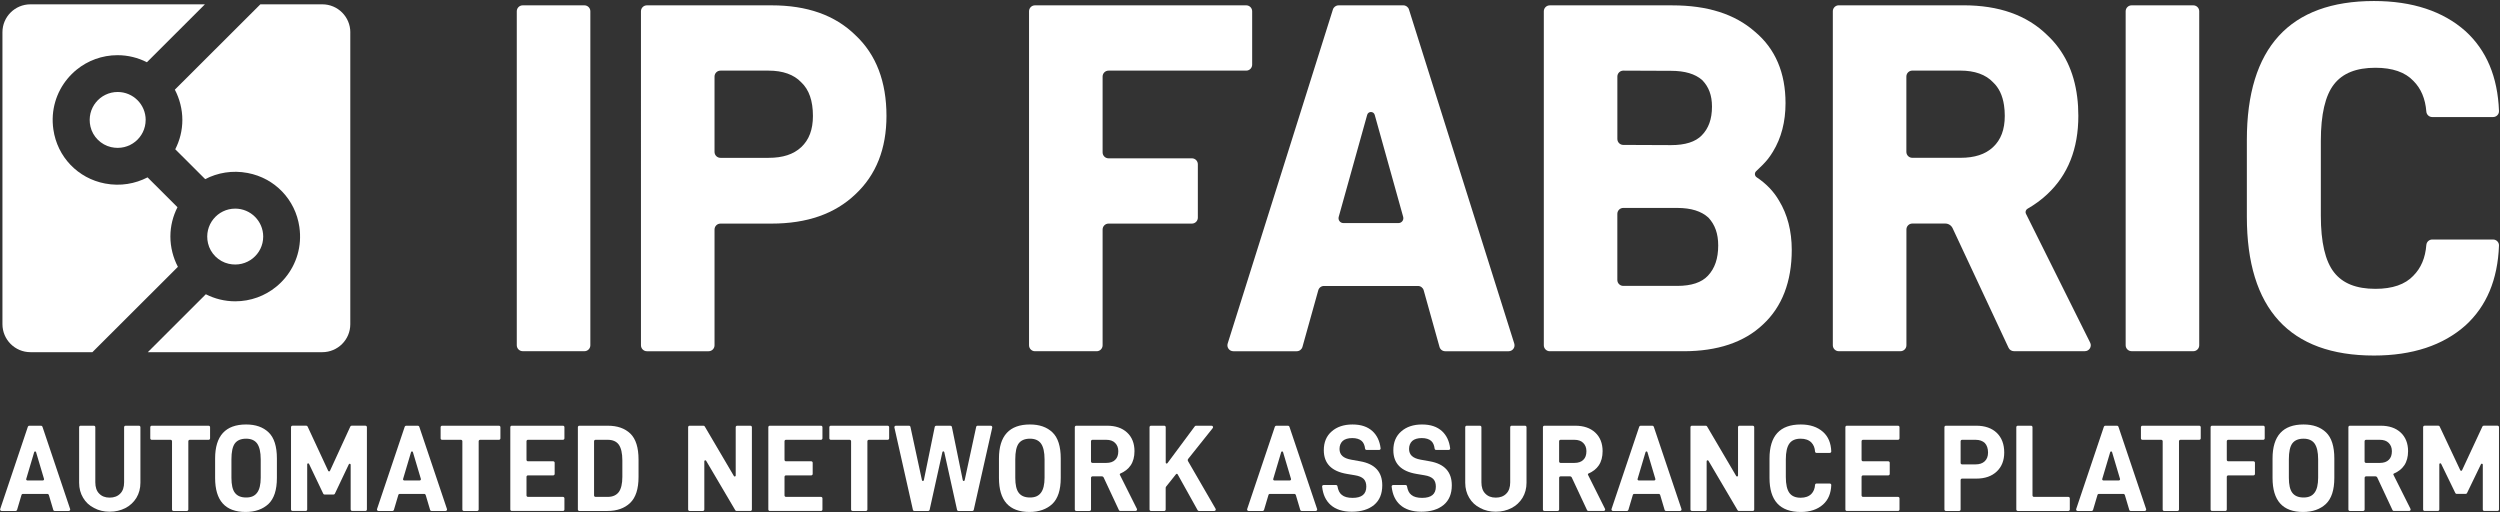
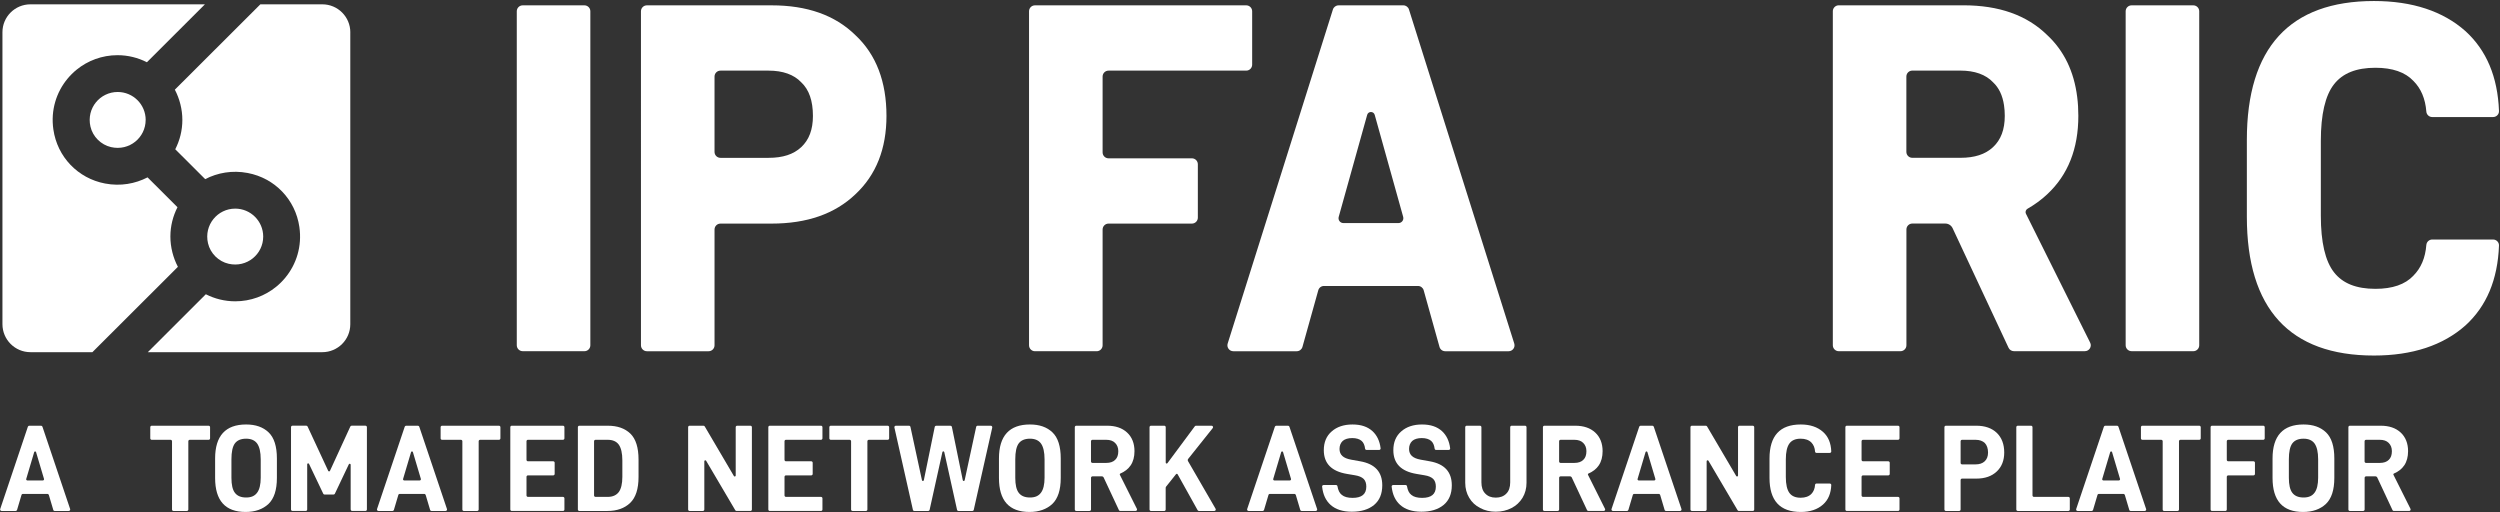
<svg xmlns="http://www.w3.org/2000/svg" id="Layer_1" data-name="Layer 1" viewBox="0 0 1011.65 207.37">
  <rect x="0" y="0" width="1011.65" height="207.37" fill="#333333" stroke="none" />
  <defs>
    <style>
      .cls-1, .cls-2 {
        fill: #fff;
      }

      .cls-2 {
        fill-rule: evenodd;
      }
    </style>
  </defs>
  <g>
    <g>
      <path class="cls-2" d="m106.51,95.74c0,7.11-6.56,12.67-13.98,11-4.09-.92-7.42-4.23-8.36-8.31-1.71-7.41,3.88-14.01,11.01-14.01,6.26,0,11.33,5.08,11.33,11.32h0Z" />
      <path class="cls-2" d="m58.94,48.54c0,7.12-6.58,12.68-14,10.99-4.08-.93-7.41-4.24-8.34-8.32-1.7-7.41,3.89-13.99,11.02-13.99,6.26,0,11.33,5.07,11.33,11.32h0Z" />
    </g>
    <path class="cls-1" d="m141.75,13.08v118.13c0,6.25-5.08,11.3-11.33,11.3H59.82l23.47-23.44c3.58,1.82,7.62,2.86,11.89,2.86,6.29,0,12.06-2.21,16.57-5.88,1.34-1.09,2.57-2.31,3.67-3.64,4.51-5.45,6.86-12.74,5.72-20.57-1.6-11.07-9.92-19.76-20.92-21.84-6.26-1.19-12.19-.09-17.19,2.49l-12.11-12.08c1.82-3.58,2.87-7.59,2.87-11.87s-1.11-8.59-3.04-12.25L105.36,1.75h25.07c6.26,0,11.33,5.08,11.33,11.33Z" />
    <path class="cls-1" d="m.99,131.18V13.04C.99,6.79,6.07,1.75,12.32,1.75h70.6l-23.47,23.44c-3.58-1.82-7.62-2.86-11.89-2.86-6.29,0-12.06,2.21-16.57,5.88-1.34,1.09-2.57,2.31-3.67,3.64-4.51,5.45-6.86,12.74-5.72,20.57,1.6,11.07,9.92,19.76,20.92,21.84,6.26,1.19,12.19.09,17.19-2.49l12.11,12.08c-1.82,3.58-2.87,7.59-2.87,11.87s1.11,8.59,3.04,12.25l-34.6,34.54H12.32c-6.26,0-11.33-5.08-11.33-11.33Z" />
  </g>
  <g>
    <path class="cls-1" d="m236.49,142.11h-24.97c-1.32,0-2.4-1.07-2.4-2.4V4.56c0-1.32,1.07-2.4,2.4-2.4h24.97c1.32,0,2.4,1.07,2.4,2.4v135.16c0,1.32-1.07,2.4-2.4,2.4Z" />
    <path class="cls-1" d="m358.72,46.91c0,13.21-4.14,23.85-12.61,31.74-8.28,7.88-19.52,11.83-33.9,11.83h-20.67c-1.32,0-2.4,1.07-2.4,2.4v46.85c0,1.32-1.07,2.4-2.4,2.4h-24.97c-1.32,0-2.4-1.07-2.4-2.4V4.56c0-1.32,1.07-2.4,2.4-2.4h50.43c14.39,0,25.63,3.94,33.9,12.02,8.48,7.88,12.62,18.92,12.62,32.72Zm-29.76,0c0-6.11-1.57-10.64-4.73-13.6-2.96-3.15-7.49-4.73-13.2-4.73h-19.49c-1.32,0-2.4,1.07-2.4,2.4v30.49c0,1.32,1.07,2.4,2.4,2.4h19.49c5.71,0,10.05-1.38,13.2-4.33,3.16-2.96,4.73-7.09,4.73-12.62Z" />
    <path class="cls-1" d="m484.72,66.46v21.62c0,1.32-1.07,2.4-2.4,2.4h-33.74c-1.32,0-2.4,1.07-2.4,2.4v46.85c0,1.32-1.07,2.4-2.4,2.4h-24.97c-1.32,0-2.4-1.07-2.4-2.4V4.56c0-1.32,1.07-2.4,2.4-2.4h85.49c1.32,0,2.4,1.07,2.4,2.4v21.62c0,1.32-1.07,2.4-2.4,2.4h-55.72c-1.32,0-2.4,1.07-2.4,2.4v30.69c0,1.32,1.07,2.4,2.4,2.4h33.74c1.32,0,2.4,1.07,2.4,2.4Z" />
    <path class="cls-1" d="m887.54,142.11h-24.97c-1.32,0-2.4-1.07-2.4-2.4V4.56c0-1.32,1.07-2.4,2.4-2.4h24.97c1.32,0,2.4,1.07,2.4,2.4v135.16c0,1.32-1.07,2.4-2.4,2.4Z" />
    <path class="cls-1" d="m819.83,86.55c-.37-.74-.11-1.65.61-2.07,2.83-1.62,5.64-3.64,7.96-5.84,8.48-7.88,12.62-18.53,12.62-31.74,0-2.67-.15-5.23-.47-7.7-1.29-10.26-5.31-18.66-12.15-25.02-8.27-8.08-19.51-12.03-33.9-12.03h-50.43c-1.32,0-2.4,1.07-2.4,2.4v135.17c0,1.32,1.07,2.4,2.4,2.4h24.98c1.32,0,2.4-1.07,2.4-2.4v-46.86c0-1.32,1.07-2.4,2.4-2.4h13.32c1.28,0,2.44.74,2.98,1.9l22.63,48.37c.39.84,1.24,1.38,2.17,1.38h28.71c1.78,0,2.94-1.87,2.14-3.46l-25.96-52.11Zm-13.31-27.02c-3.16,2.95-7.49,4.33-13.21,4.33h-19.48c-1.32,0-2.4-1.07-2.4-2.4v-30.49c0-1.32,1.07-2.4,2.4-2.4h19.48c5.72,0,10.25,1.58,13.21,4.74,2.36,2.21,3.84,5.31,4.43,9.31t0,.02c.2,1.33.3,2.75.3,4.26,0,5.52-1.57,9.66-4.73,12.62Z" />
    <path class="cls-1" d="m567.87,2.17h-26.22c-1.05,0-1.97.68-2.28,1.68l-42.58,135.16c-.49,1.54.67,3.12,2.28,3.12h25.67c1.07,0,2.02-.72,2.31-1.75l6.4-22.91c.29-1.04,1.23-1.75,2.31-1.75h38.04c1.07,0,2.02.72,2.31,1.75l6.4,22.91c.29,1.04,1.23,1.75,2.31,1.75h25.66c1.62,0,2.77-1.57,2.28-3.12L570.15,3.84c-.31-1-1.24-1.68-2.28-1.68Zm-26.15,85.59l11.52-41.28c.43-1.54,2.62-1.54,3.05,0l11.52,41.28c.35,1.26-.6,2.51-1.9,2.51h-22.29c-1.31,0-2.26-1.25-1.9-2.51Z" />
-     <path class="cls-1" d="m719.92,81.21c-2.26-3.89-5.33-6.98-9.08-9.48-.85-.57-.94-1.78-.18-2.47,1.58-1.45,3.62-3.48,4.71-4.88.74-.95,1.42-1.94,2.04-2.96,3.43-5.59,5.12-12.17,5.12-19.68,0-12.2-4.07-21.98-12.42-28.94-8.15-7.14-19.21-10.63-33.37-10.63h-49.62c-1.32,0-2.4,1.07-2.4,2.4v135.16c0,1.32,1.07,2.4,2.4,2.4h54.17c13.6,0,24.45-3.54,32.13-10.84,7.69-7.09,11.63-17.34,11.63-30.16,0-7.69-1.77-14.39-5.12-19.9Zm-65.44-50.23c0-1.33,1.08-2.4,2.41-2.4l19.33.08c5.62,0,9.71,1.27,12.47,3.64.09.08.18.16.26.25,2.48,2.61,3.82,5.96,3.82,10.58,0,5.08-1.38,8.83-4.14,11.65-2.56,2.63-6.7,3.94-12.41,3.94l-19.35-.08c-1.32,0-2.39-1.08-2.39-2.4v-25.27Zm36.66,80.58c-2.56,2.75-6.7,4.13-12.41,4.13h-21.86c-1.32,0-2.4-1.07-2.4-2.4v-26.75c0-1.32,1.07-2.4,2.4-2.4h21.86c5.62,0,9.72,1.34,12.48,3.82.09.08.18.17.26.26,2.48,2.74,3.82,6.26,3.82,11.11,0,5.32-1.38,9.26-4.14,12.22Z" />
    <path class="cls-1" d="m976.61,111.56c-3.35,3.55-8.48,5.32-15.37,5.32-7.69,0-13.22-2.16-16.76-6.69-3.55-4.53-5.33-12.22-5.33-22.87v-30.34c0-10.65,1.78-18.34,5.33-22.87,3.54-4.53,9.07-6.69,16.76-6.69,6.89,0,12.01,1.77,15.37,5.32,3.08,3.08,4.83,7.23,5.23,12.41.1,1.25,1.13,2.21,2.38,2.21h24.63c1.34,0,2.45-1.11,2.39-2.45-.53-13.83-5.05-24.53-13.54-32.29-9.07-8.07-21.48-12.21-37.06-12.21-34.08,0-51.43,18.92-51.43,56.17v31.12c0,37.26,17.34,56.17,51.43,56.17,15.58,0,28-4.14,37.06-12.21,8.49-7.75,13.01-18.46,13.54-32.29.05-1.34-1.05-2.45-2.39-2.45h-24.63c-1.25,0-2.28.97-2.38,2.21-.4,5.18-2.15,9.33-5.23,12.41Z" />
  </g>
  <g>
    <g>
      <path class="cls-1" d="m956.26,206.77h-5.37c-.33,0-.59-.26-.59-.59v-33.32c0-.33.26-.59.59-.59h12.51c3.35,0,6.05.9,8.05,2.75,2,1.85,3,4.4,3,7.55,0,2.25-.5,4.2-1.55,5.75-.98,1.45-2.4,2.54-4.16,3.29-.21.09-.3.33-.2.53l6.89,13.77c.2.39-.09.85-.53.85h-6.22c-.23,0-.44-.13-.53-.34l-6.17-13.19c-.13-.28-.42-.47-.73-.47h-3.79c-.33,0-.59.26-.59.59v12.82c0,.33-.26.59-.59.59Zm10.39-20.7c.85-.8,1.25-1.95,1.25-3.5,0-1.4-.45-2.5-1.3-3.35-.85-.85-2.05-1.25-3.55-1.25h-5.61c-.33,0-.59.26-.59.59v8.17c0,.33.26.59.59.59h5.61c1.55,0,2.75-.4,3.6-1.25Z" />
      <path class="cls-1" d="m811.03,183.12c0,3.2-1,5.75-3,7.65-2.05,1.95-4.8,2.9-8.3,2.9h-5.76c-.33,0-.59.26-.59.59v11.92c0,.33-.26.59-.59.59h-5.37c-.33,0-.59-.26-.59-.59v-33.32c0-.33.26-.59.59-.59h12.31c3.5,0,6.25.95,8.3,2.9,2,1.95,3,4.6,3,7.95Zm-6.55,0c0-1.65-.45-2.95-1.3-3.85-.9-.85-2.15-1.3-3.75-1.3h-5.46c-.33,0-.59.26-.59.59v8.77c0,.33.26.59.59.59h5.46c1.55,0,2.8-.4,3.7-1.25.9-.85,1.35-2,1.35-3.55Z" />
      <path class="cls-1" d="m823.06,201.07h13.92c.33,0,.59.26.59.59v4.52c0,.33-.26.59-.59.59h-20.47c-.33,0-.59-.26-.59-.59v-33.32c0-.33.26-.59.59-.59h5.37c.33,0,.59.26.59.59v27.62c0,.33.26.59.59.59Z" />
      <path class="cls-1" d="m881.16,206.77h-5.42c-.33,0-.59-.26-.59-.59v-27.62c0-.33-.26-.59-.59-.59h-7.62c-.33,0-.59-.26-.59-.59v-4.52c0-.33.26-.59.59-.59h23.02c.33,0,.59.26.59.59v4.52c0,.33-.26.59-.59.59h-7.62c-.33,0-.59.26-.59.59v27.62c0,.33-.26.59-.59.59Z" />
      <path class="cls-1" d="m912.49,187.26v4.52c0,.33-.26.59-.59.59h-10.22c-.33,0-.59.26-.59.59v13.22c0,.33-.26.59-.59.59h-5.37c-.33,0-.59-.26-.59-.59v-33.32c0-.33.26-.59.59-.59h20.72c.33,0,.59.26.59.59v4.52c0,.33-.26.59-.59.59h-14.17c-.33,0-.59.26-.59.59v7.52c0,.33.26.59.59.59h10.22c.33,0,.59.26.59.59Z" />
      <path class="cls-1" d="m932.16,171.77c3.85,0,6.85,1.05,9.1,3.2,2.25,2.15,3.35,5.7,3.35,10.55v7.9c0,4.85-1.15,8.35-3.4,10.5-2.3,2.15-5.4,3.25-9.25,3.25-8.25,0-12.35-4.6-12.35-13.75v-7.9c0-9.15,4.2-13.75,12.55-13.75Zm5.9,21.55v-7.45c0-2.95-.5-5.05-1.45-6.4-.95-1.3-2.45-1.95-4.45-1.95-2.1,0-3.6.65-4.55,1.9-.95,1.3-1.4,3.45-1.4,6.45v7.45c0,2.85.45,4.85,1.4,6.1.95,1.25,2.45,1.9,4.55,1.9s3.5-.65,4.45-1.95c.95-1.25,1.45-3.3,1.45-6.05Z" />
-       <path class="cls-1" d="m1004.69,206.18v-18.16c0-.41-.56-.54-.74-.17l-5.65,11.68c-.1.2-.31.33-.53.33h-3.66c-.23,0-.43-.13-.53-.33l-5.75-11.84c-.18-.37-.74-.24-.74.17v18.31c0,.33-.26.59-.59.59h-5.37c-.33,0-.59-.26-.59-.59v-33.32c0-.33.26-.59.59-.59h5.58c.23,0,.44.13.53.34l8.34,17.7c.14.3.57.3.71,0l8.24-17.7c.1-.21.31-.34.54-.34h5.58c.33,0,.59.26.59.59v33.32c0,.33-.26.59-.59.59h-5.37c-.33,0-.59-.26-.59-.59Z" />
      <path class="cls-1" d="m856.67,172.27h-4.75c-.25,0-.48.16-.56.4l-11.21,33.32c-.13.38.16.78.56.78h5.69c.26,0,.49-.17.57-.42l1.8-6.06c.07-.25.3-.42.57-.42h9.92c.26,0,.49.17.57.42l1.8,6.06c.07.25.3.42.57.42h5.69c.4,0,.69-.4.56-.78l-11.21-33.32c-.08-.24-.31-.4-.56-.4Zm-5.97,21.52l3.22-10.84c.11-.37.64-.37.75,0l3.22,10.84c.09.31-.14.63-.47.63h-6.26c-.33,0-.56-.31-.47-.63Z" />
    </g>
    <g>
      <path class="cls-1" d="m535.58,196.27h5.05c.28,0,.53.2.58.48.28,1.65.86,2.84,1.78,3.52.95.8,2.4,1.2,4.35,1.2,3.7,0,5.55-1.5,5.55-4.55,0-1.35-.35-2.4-1.1-3.15-.75-.7-1.9-1.2-3.5-1.45l-3.25-.55c-6.25-1.05-9.35-4.25-9.35-9.6,0-3.2,1.05-5.75,3.2-7.6,2.1-1.85,4.9-2.8,8.4-2.8s6.1.9,8.1,2.7c1.82,1.68,2.94,4.01,3.29,6.95.04.35-.24.65-.59.65h-5.11c-.29,0-.55-.22-.58-.51-.16-1.4-.64-2.47-1.4-3.14-.85-.75-2.15-1.15-3.8-1.15s-3,.4-3.85,1.15c-.85.8-1.3,1.9-1.3,3.25,0,1.2.4,2.15,1.15,2.85.75.7,1.95,1.2,3.6,1.5l3.65.65c5.95,1.05,8.9,4.3,8.9,9.7,0,3.45-1.1,6.1-3.3,7.95-2.25,1.85-5.25,2.75-9,2.75s-6.6-.95-8.65-2.8c-1.92-1.74-3.05-4.17-3.39-7.36-.04-.34.24-.64.59-.64Z" />
      <path class="cls-1" d="m563.72,196.27h5.05c.28,0,.53.2.58.48.28,1.65.86,2.84,1.78,3.52.95.8,2.4,1.2,4.35,1.2,3.7,0,5.55-1.5,5.55-4.55,0-1.35-.35-2.4-1.1-3.15-.75-.7-1.9-1.2-3.5-1.45l-3.25-.55c-6.25-1.05-9.35-4.25-9.35-9.6,0-3.2,1.05-5.75,3.2-7.6,2.1-1.85,4.9-2.8,8.4-2.8s6.1.9,8.1,2.7c1.82,1.68,2.94,4.01,3.29,6.95.04.35-.24.65-.59.65h-5.11c-.29,0-.55-.22-.58-.51-.16-1.4-.64-2.47-1.4-3.14-.85-.75-2.15-1.15-3.8-1.15s-3,.4-3.85,1.15c-.85.8-1.3,1.9-1.3,3.25,0,1.2.4,2.15,1.15,2.85.75.7,1.95,1.2,3.6,1.5l3.65.65c5.95,1.05,8.9,4.3,8.9,9.7,0,3.45-1.1,6.1-3.3,7.95-2.25,1.85-5.25,2.75-9,2.75s-6.6-.95-8.65-2.8c-1.92-1.74-3.05-4.17-3.39-7.36-.04-.34.24-.64.59-.64Z" />
      <path class="cls-1" d="m594.52,201.42c-1.05-1.75-1.6-3.8-1.6-6.05v-22.51c0-.33.26-.59.59-.59h5.37c.33,0,.59.26.59.59v22.31c0,1.95.5,3.5,1.55,4.55,1.05,1.1,2.45,1.65,4.25,1.65s3.25-.55,4.3-1.65c1.05-1.05,1.55-2.6,1.55-4.55v-22.31c0-.33.26-.59.59-.59h5.42c.33,0,.59.26.59.59v22.51c0,2.25-.55,4.3-1.6,6.05-1.1,1.8-2.6,3.2-4.45,4.15-1.9,1-4.05,1.5-6.4,1.5s-4.45-.5-6.3-1.5c-1.9-.95-3.4-2.35-4.45-4.15Z" />
      <path class="cls-1" d="m630.32,206.77h-5.37c-.33,0-.59-.26-.59-.59v-33.32c0-.33.26-.59.59-.59h12.51c3.35,0,6.05.9,8.05,2.75,2,1.85,3,4.4,3,7.55,0,2.25-.5,4.2-1.55,5.75-.98,1.45-2.4,2.54-4.16,3.29-.21.09-.3.33-.2.53l6.89,13.77c.2.39-.09.85-.53.85h-6.22c-.23,0-.44-.13-.53-.34l-6.17-13.19c-.13-.28-.42-.47-.73-.47h-3.8c-.33,0-.59.26-.59.59v12.82c0,.33-.26.59-.59.59Zm10.39-20.7c.85-.8,1.25-1.95,1.25-3.5,0-1.4-.45-2.5-1.3-3.35-.85-.85-2.05-1.25-3.55-1.25h-5.61c-.33,0-.59.26-.59.59v8.17c0,.33.26.59.59.59h5.61c1.55,0,2.75-.4,3.6-1.25Z" />
      <path class="cls-1" d="m703.14,206.48l-11.8-20.03c-.2-.34-.73-.2-.73.2v19.53c0,.33-.26.59-.59.59h-5.37c-.33,0-.59-.26-.59-.59v-33.32c0-.33.26-.59.59-.59h5.62c.21,0,.4.11.51.29l11.8,20.07c.2.34.73.2.73-.2v-19.57c0-.33.26-.59.59-.59h5.37c.33,0,.59.26.59.59v33.32c0,.33-.26.59-.59.59h-5.62c-.21,0-.4-.11-.51-.29Z" />
      <path class="cls-1" d="m764.7,187.26v4.52c0,.33-.26.59-.59.59h-10.22c-.33,0-.59.26-.59.59v7.52c0,.33.26.59.59.59h14.17c.33,0,.59.26.59.59v4.52c0,.33-.26.59-.59.59h-20.72c-.33,0-.59-.26-.59-.59v-33.32c0-.33.26-.59.59-.59h20.72c.33,0,.59.26.59.59v4.52c0,.33-.26.59-.59.59h-14.17c-.33,0-.59.26-.59.59v7.52c0,.33.26.59.59.59h10.22c.33,0,.59.26.59.59Z" />
      <path class="cls-1" d="m735.07,195.67h5.38c.33,0,.6.27.59.6-.12,3.36-1.21,6.01-3.34,7.9-2.25,2-5.25,3-9,3-8.45,0-12.65-4.6-12.65-13.75v-7.9c0-9.15,4.2-13.75,12.65-13.75,3.75,0,6.75,1,9,3,2.13,1.89,3.22,4.54,3.34,7.9.01.33-.26.6-.59.6h-5.38c-.31,0-.57-.23-.59-.54-.09-1.5-.59-2.72-1.48-3.66-1.05-1.05-2.5-1.55-4.35-1.55-2.1,0-3.6.65-4.55,1.95-.95,1.3-1.45,3.45-1.45,6.4v7.19c0,2.95.5,5.1,1.45,6.4.95,1.3,2.45,1.95,4.55,1.95,1.85,0,3.3-.5,4.35-1.55.89-.94,1.39-2.16,1.48-3.66.02-.3.28-.54.59-.54Z" />
      <path class="cls-1" d="m521.2,172.27h-4.75c-.25,0-.48.16-.56.4l-11.21,33.32c-.13.38.16.78.56.78h5.69c.26,0,.49-.17.57-.42l1.8-6.06c.07-.25.3-.42.57-.42h9.92c.26,0,.49.17.57.42l1.8,6.06c.07.25.3.42.57.42h5.69c.4,0,.69-.4.56-.78l-11.21-33.32c-.08-.24-.31-.4-.56-.4Zm-5.97,21.52l3.22-10.84c.11-.37.64-.37.75,0l3.22,10.84c.09.31-.14.63-.47.63h-6.26c-.33,0-.56-.31-.47-.63Z" />
      <path class="cls-1" d="m668.64,172.27h-4.75c-.25,0-.48.16-.56.4l-11.21,33.32c-.13.38.16.78.56.78h5.69c.26,0,.49-.17.57-.42l1.8-6.06c.07-.25.3-.42.57-.42h9.92c.26,0,.49.17.57.42l1.8,6.06c.07.25.3.42.57.42h5.69c.4,0,.69-.4.56-.78l-11.21-33.32c-.08-.24-.31-.4-.56-.4Zm-5.97,21.52l3.22-10.84c.11-.37.64-.37.75,0l3.22,10.84c.09.31-.14.63-.47.63h-6.26c-.33,0-.56-.31-.47-.63Z" />
    </g>
    <g>
      <path class="cls-1" d="m297.54,206.48l-11.8-20.03c-.2-.34-.73-.2-.73.2v19.53c0,.33-.26.59-.59.59h-5.37c-.33,0-.59-.26-.59-.59v-33.32c0-.33.26-.59.59-.59h5.62c.21,0,.4.11.51.29l11.8,20.07c.2.34.73.2.73-.2v-19.57c0-.33.26-.59.59-.59h5.37c.33,0,.59.26.59.59v33.32c0,.33-.26.59-.59.59h-5.62c-.21,0-.4-.11-.51-.29Z" />
      <path class="cls-1" d="m350.41,206.77h-5.42c-.33,0-.59-.26-.59-.59v-27.62c0-.33-.26-.59-.59-.59h-7.62c-.33,0-.59-.26-.59-.59v-4.52c0-.33.26-.59.59-.59h23.02c.33,0,.59.26.59.59v4.52c0,.33-.26.59-.59.59h-7.62c-.33,0-.59.26-.59.59v27.62c0,.33-.26.59-.59.59Z" />
      <path class="cls-1" d="m416.79,171.77c3.85,0,6.85,1.05,9.1,3.2,2.25,2.15,3.35,5.7,3.35,10.55v7.9c0,4.85-1.15,8.35-3.4,10.5-2.3,2.15-5.4,3.25-9.25,3.25-8.25,0-12.35-4.6-12.35-13.75v-7.9c0-9.15,4.2-13.75,12.55-13.75Zm5.9,21.55v-7.45c0-2.95-.5-5.05-1.45-6.4-.95-1.3-2.45-1.95-4.45-1.95-2.1,0-3.6.65-4.55,1.9-.95,1.3-1.4,3.45-1.4,6.45v7.45c0,2.85.45,4.85,1.4,6.1.95,1.25,2.45,1.9,4.55,1.9s3.5-.65,4.45-1.95c.95-1.25,1.45-3.3,1.45-6.05Z" />
      <path class="cls-1" d="m440.89,206.77h-5.37c-.33,0-.59-.26-.59-.59v-33.32c0-.33.26-.59.59-.59h12.51c3.35,0,6.05.9,8.05,2.75,2,1.85,3,4.4,3,7.55,0,2.25-.5,4.2-1.55,5.75-.98,1.45-2.4,2.54-4.16,3.29-.21.09-.3.33-.2.53l6.89,13.77c.2.39-.09.85-.53.85h-6.22c-.23,0-.44-.13-.53-.34l-6.17-13.19c-.13-.28-.42-.47-.73-.47h-3.8c-.33,0-.59.26-.59.59v12.82c0,.33-.26.59-.59.59Zm10.39-20.7c.85-.8,1.25-1.95,1.25-3.5,0-1.4-.45-2.5-1.3-3.35-.85-.85-2.05-1.25-3.55-1.25h-5.61c-.33,0-.59.26-.59.59v8.17c0,.33.26.59.59.59h5.61c1.55,0,2.75-.4,3.6-1.25Z" />
      <path class="cls-1" d="m471.13,206.77h-5.37c-.33,0-.59-.26-.59-.59v-33.32c0-.33.26-.59.59-.59h5.37c.33,0,.59.26.59.59v14.33c0,.38.48.53.7.23l11.07-14.91c.11-.15.29-.24.47-.24h6.33c.49,0,.77.57.46.96l-9.94,12.46c-.21.26-.23.62-.07.91l11.16,19.28c.23.39-.06.89-.51.89h-6.23c-.21,0-.41-.12-.52-.3l-8.1-14.54c-.14-.24-.47-.27-.65-.05l-4.01,5.03c-.11.14-.18.32-.18.51v8.77c0,.33-.26.59-.59.59Z" />
      <path class="cls-1" d="m401.53,172.99l-7.49,33.32c-.06.27-.3.46-.58.46h-5.6c-.28,0-.52-.19-.58-.46l-5.17-23.36c-.09-.41-.67-.41-.76,0l-5.17,23.36c-.06.27-.3.46-.58.46h-5.6c-.28,0-.52-.19-.58-.46l-7.49-33.32c-.08-.37.2-.72.58-.72h5.33c.28,0,.52.19.58.47l4.66,21.59c.09.41.68.41.76,0l4.41-21.57c.06-.27.3-.47.58-.47h5.78c.28,0,.52.2.58.47l4.41,21.57c.08.41.67.42.76,0l4.66-21.59c.06-.27.3-.47.58-.47h5.33c.38,0,.66.35.58.72Z" />
      <path class="cls-1" d="m328.86,187.26v4.52c0,.33-.26.59-.59.59h-10.22c-.33,0-.59.26-.59.59v7.52c0,.33.26.59.59.59h14.17c.33,0,.59.26.59.59v4.52c0,.33-.26.59-.59.59h-20.72c-.33,0-.59-.26-.59-.59v-33.32c0-.33.26-.59.59-.59h20.72c.33,0,.59.26.59.59v4.52c0,.33-.26.59-.59.59h-14.17c-.33,0-.59.26-.59.59v7.52c0,.33.26.59.59.59h10.22c.33,0,.59.26.59.59Z" />
    </g>
    <g>
-       <path class="cls-1" d="m33.62,201.42c-1.05-1.75-1.6-3.8-1.6-6.05v-22.51c0-.33.26-.59.59-.59h5.37c.33,0,.59.26.59.59v22.31c0,1.95.5,3.5,1.55,4.55,1.05,1.1,2.45,1.65,4.25,1.65s3.25-.55,4.3-1.65c1.05-1.05,1.55-2.6,1.55-4.55v-22.31c0-.33.26-.59.59-.59h5.42c.33,0,.59.26.59.59v22.51c0,2.25-.55,4.3-1.6,6.05-1.1,1.8-2.6,3.2-4.45,4.15-1.9,1-4.05,1.5-6.4,1.5s-4.45-.5-6.3-1.5c-1.9-.95-3.4-2.35-4.45-4.15Z" />
      <path class="cls-1" d="m75.62,206.77h-5.42c-.33,0-.59-.26-.59-.59v-27.62c0-.33-.26-.59-.59-.59h-7.62c-.33,0-.59-.26-.59-.59v-4.52c0-.33.26-.59.59-.59h23.02c.33,0,.59.26.59.59v4.52c0,.33-.26.59-.59.59h-7.62c-.33,0-.59.26-.59.59v27.62c0,.33-.26.59-.59.59Z" />
      <path class="cls-1" d="m99.6,171.77c3.85,0,6.85,1.05,9.1,3.2,2.25,2.15,3.35,5.7,3.35,10.55v7.9c0,4.85-1.15,8.35-3.4,10.5-2.3,2.15-5.4,3.25-9.25,3.25-8.25,0-12.35-4.6-12.35-13.75v-7.9c0-9.15,4.2-13.75,12.55-13.75Zm5.9,21.55v-7.45c0-2.95-.5-5.05-1.45-6.4-.95-1.3-2.45-1.95-4.45-1.95-2.1,0-3.6.65-4.55,1.9-.95,1.3-1.4,3.45-1.4,6.45v7.45c0,2.85.45,4.85,1.4,6.1.95,1.25,2.45,1.9,4.55,1.9s3.5-.65,4.45-1.95c.95-1.25,1.45-3.3,1.45-6.05Z" />
      <path class="cls-1" d="m141.9,206.18v-18.13c0-.42-.56-.54-.74-.17l-5.65,11.9c-.1.21-.31.34-.53.34h-3.65c-.23,0-.44-.13-.53-.34l-5.75-12.06c-.18-.38-.74-.25-.74.17v18.28c0,.33-.26.59-.59.59h-5.37c-.33,0-.59-.26-.59-.59v-33.32c0-.33.26-.59.59-.59h5.58c.23,0,.44.13.54.34l8.34,17.94c.14.3.57.3.71,0l8.24-17.94c.1-.21.31-.34.54-.34h5.58c.33,0,.59.26.59.59v33.32c0,.33-.26.59-.59.59h-5.37c-.33,0-.59-.26-.59-.59Z" />
      <path class="cls-1" d="m193.11,206.77h-5.42c-.33,0-.59-.26-.59-.59v-27.62c0-.33-.26-.59-.59-.59h-7.62c-.33,0-.59-.26-.59-.59v-4.52c0-.33.26-.59.59-.59h23.02c.33,0,.59.26.59.59v4.52c0,.33-.26.59-.59.59h-7.62c-.33,0-.59.26-.59.59v27.62c0,.33-.26.59-.59.59Z" />
      <path class="cls-1" d="m255.09,175.47c2.2,2.15,3.3,5.65,3.3,10.5v7.05c0,4.85-1.15,8.35-3.4,10.5-2.25,2.15-5.35,3.25-9.2,3.25h-11.36c-.33,0-.59-.26-.59-.59v-33.32c0-.33.26-.59.59-.59h11.56c3.85,0,6.85,1.05,9.1,3.2Zm-4.7,23.65c.95-1.3,1.45-3.35,1.45-6.15v-6.65c0-2.95-.5-5.05-1.45-6.4-.95-1.3-2.45-1.95-4.45-1.95h-4.96c-.33,0-.59.26-.59.59v21.92c0,.33.26.59.59.59h4.96c1.95,0,3.45-.65,4.45-1.95Z" />
      <path class="cls-1" d="m224.45,187.26v4.52c0,.33-.26.59-.59.59h-10.22c-.33,0-.59.26-.59.59v7.52c0,.33.26.59.59.59h14.17c.33,0,.59.26.59.59v4.52c0,.33-.26.59-.59.59h-20.72c-.33,0-.59-.26-.59-.59v-33.32c0-.33.26-.59.59-.59h20.72c.33,0,.59.26.59.59v4.52c0,.33-.26.59-.59.59h-14.17c-.33,0-.59.26-.59.59v7.52c0,.33.26.59.59.59h10.22c.33,0,.59.26.59.59Z" />
      <path class="cls-1" d="m16.59,172.27h-4.75c-.25,0-.48.16-.56.4L.08,205.99c-.13.38.16.78.56.78h5.69c.26,0,.49-.17.57-.42l1.8-6.06c.07-.25.3-.42.57-.42h9.92c.26,0,.49.17.57.42l1.8,6.06c.07.25.3.42.57.42h5.69c.4,0,.69-.4.56-.78l-11.21-33.32c-.08-.24-.31-.4-.56-.4Zm-5.97,21.52l3.22-10.84c.11-.37.64-.37.75,0l3.22,10.84c.09.31-.14.63-.47.63h-6.26c-.33,0-.56-.31-.47-.63Z" />
      <path class="cls-1" d="m169.09,172.27h-4.75c-.25,0-.48.16-.56.4l-11.21,33.32c-.13.38.16.78.56.78h5.69c.26,0,.49-.17.57-.42l1.8-6.06c.07-.25.3-.42.57-.42h9.92c.26,0,.49.17.57.42l1.8,6.06c.07.25.3.42.57.42h5.69c.4,0,.69-.4.56-.78l-11.21-33.32c-.08-.24-.31-.4-.56-.4Zm-5.97,21.52l3.22-10.84c.11-.37.64-.37.75,0l3.22,10.84c.09.31-.14.63-.47.63h-6.26c-.33,0-.56-.31-.47-.63Z" />
    </g>
  </g>
</svg>